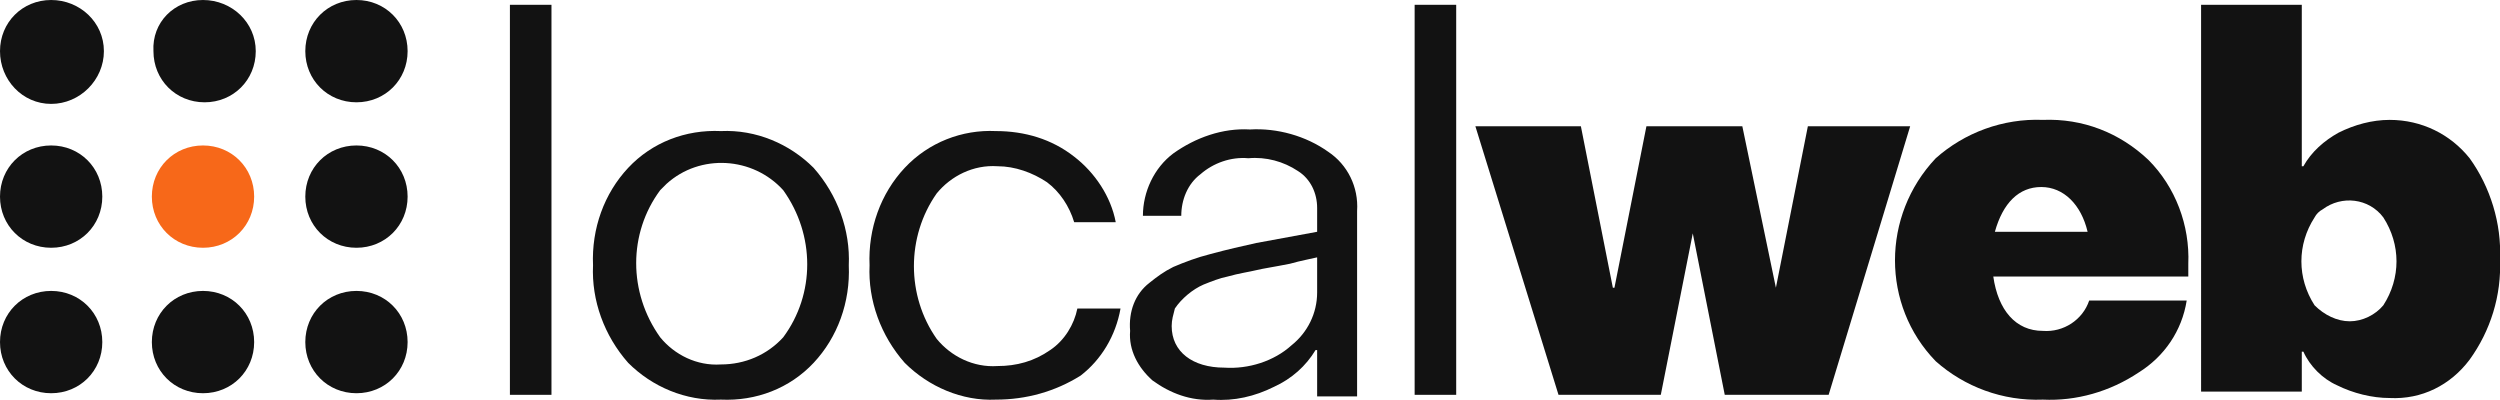
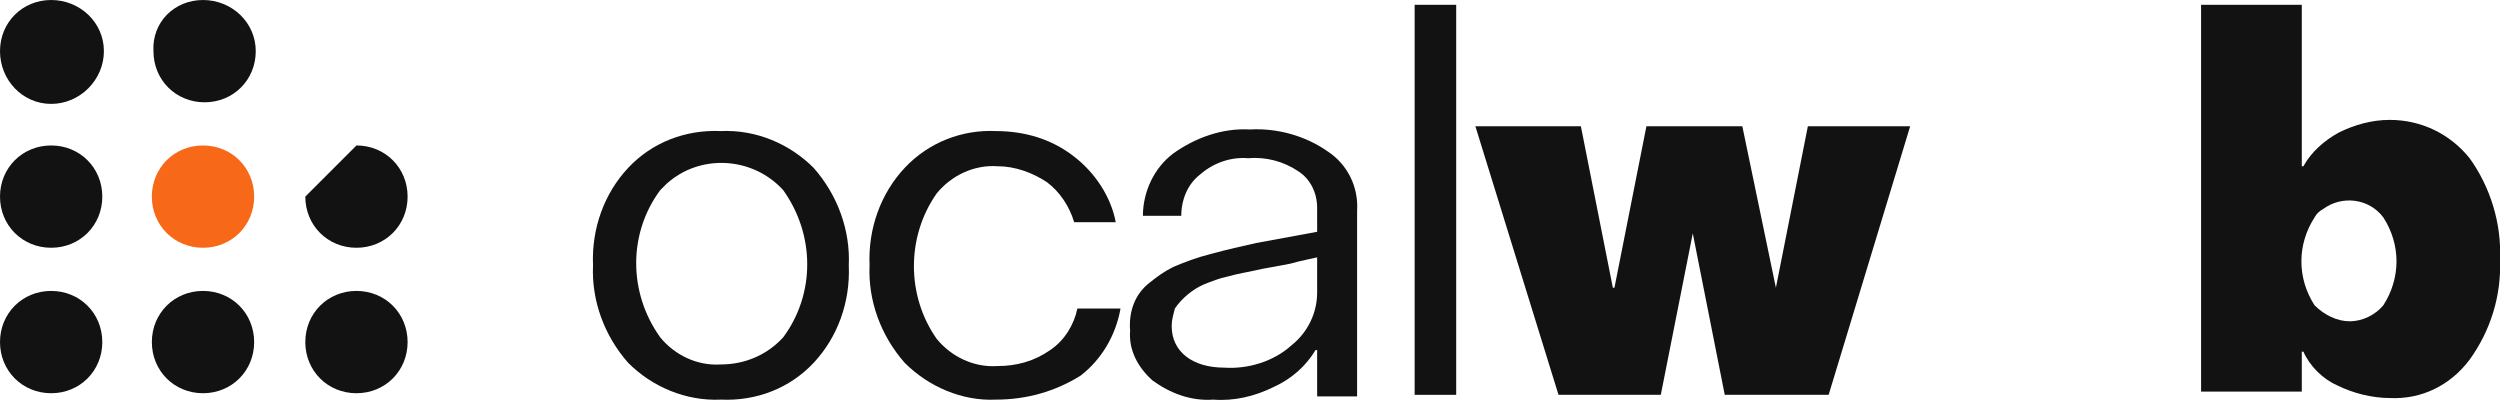
<svg xmlns="http://www.w3.org/2000/svg" version="1.1" id="Layer_1" x="0px" y="0px" viewBox="0 0 156.4 25" style="enable-background:new 0 0 156.4 25;" xml:space="preserve">
  <style type="text/css">
	.st0{fill:#121212;}
	.st1{fill:#F76819;}
</style>
  <g id="XMLID_1_">
-     <rect x="31.9" y="0.3" class="st0" width="2.6" height="24.4" />
    <path class="st0" d="M39.3,22.7c-1.5-1.7-2.3-3.9-2.2-6.1c-0.1-2.3,0.7-4.5,2.2-6.1c1.5-1.6,3.6-2.4,5.8-2.3   c2.2-0.1,4.3,0.8,5.8,2.3c1.5,1.7,2.3,3.9,2.2,6.1c0.1,2.3-0.7,4.5-2.2,6.1c-1.5,1.6-3.6,2.4-5.8,2.3   C42.9,25.1,40.8,24.2,39.3,22.7 M45.1,22.8c1.5,0,2.9-0.6,3.9-1.7c2-2.7,2-6.4,0-9.2c-1.9-2.1-5.2-2.3-7.3-0.4   c-0.1,0.1-0.3,0.3-0.4,0.4c-2,2.7-2,6.4,0,9.2C42.2,22.2,43.6,22.9,45.1,22.8L45.1,22.8z" />
    <path class="st0" d="M56.6,22.7c-1.5-1.7-2.3-3.9-2.2-6.1c-0.1-2.3,0.7-4.5,2.2-6.1c1.5-1.6,3.6-2.4,5.7-2.3c1.8,0,3.5,0.5,4.9,1.6   c1.3,1,2.3,2.5,2.6,4.1h-2.6c-0.3-1-0.9-1.9-1.7-2.5c-0.9-0.6-2-1-3.1-1c-1.5-0.1-2.9,0.6-3.8,1.7c-1.9,2.7-1.9,6.4,0,9.1   c0.9,1.1,2.3,1.8,3.8,1.7c1.2,0,2.3-0.3,3.3-1c0.9-0.6,1.5-1.6,1.7-2.6h2.7c-0.3,1.7-1.2,3.2-2.5,4.2C66,24.5,64.2,25,62.3,25   C60.2,25.1,58.1,24.2,56.6,22.7" />
    <path class="st0" d="M83.1,9.5c1.2,0.8,1.9,2.2,1.8,3.7v11.6h-2.5v-2.9h-0.1c-0.6,1-1.5,1.8-2.6,2.3c-1.2,0.6-2.5,0.9-3.8,0.8   c-1.4,0.1-2.7-0.4-3.8-1.2c-0.9-0.8-1.5-1.9-1.4-3.1c-0.1-1.2,0.3-2.3,1.2-3c0.5-0.4,0.9-0.7,1.5-1c0.7-0.3,1.5-0.6,2.3-0.8   c1.1-0.3,2-0.5,2.9-0.7l3.8-0.7V13c0-0.9-0.4-1.8-1.2-2.3c-0.9-0.6-2-0.9-3.1-0.8c-1.1-0.1-2.2,0.3-3,1c-0.8,0.6-1.2,1.6-1.2,2.6   h-2.4c0-1.5,0.7-3,1.9-3.9c1.4-1,3.1-1.6,4.8-1.5C79.9,8,81.7,8.5,83.1,9.5 M82.4,16.1c-0.4,0.1-1,0.2-1.7,0.4   c-1,0.2-1.7,0.3-2.1,0.4s-1.1,0.2-1.8,0.4c-0.5,0.1-1,0.3-1.5,0.5c-0.7,0.3-1.4,0.9-1.8,1.5c-0.1,0.4-0.2,0.7-0.2,1.1   c0,1.6,1.3,2.6,3.3,2.6c1.5,0.1,3.1-0.4,4.2-1.4c1-0.8,1.6-2,1.6-3.3L82.4,16.1z" />
    <rect x="88.5" y="0.3" class="st0" width="2.6" height="24.4" />
    <polygon class="st0" points="113.1,7.9 119.5,7.9 114.4,24.7 107.9,24.7 105.9,14.6 105.9,14.6 103.9,24.7 97.5,24.7 92.3,7.9    98.9,7.9 100.9,18 101,18 103,7.9 109,7.9 111.1,18 111.1,18  " />
-     <path class="st0" d="M136.9,17.3h-12.2c0.3,2.1,1.4,3.4,3.1,3.4c1.3,0.1,2.5-0.7,2.9-1.9h6.1c-0.3,1.9-1.4,3.5-3,4.5   c-1.8,1.2-3.9,1.8-6,1.7c-2.5,0.1-4.9-0.8-6.7-2.4c-3.4-3.5-3.4-9.1,0-12.7c1.8-1.6,4.2-2.5,6.7-2.4c2.5-0.1,4.8,0.8,6.6,2.5   c1.7,1.7,2.6,4.1,2.5,6.5L136.9,17.3z M124.8,14.5h5.8c-0.4-1.7-1.5-2.8-2.9-2.8C126.3,11.7,125.3,12.7,124.8,14.5L124.8,14.5z" />
    <path class="st0" d="M154.5,9.9c1.3,1.8,2,4.1,1.9,6.3c0.1,2.3-0.6,4.5-1.9,6.3c-1.2,1.6-3,2.5-5,2.4c-1.1,0-2.3-0.3-3.3-0.8   c-0.9-0.4-1.7-1.2-2.1-2.1h-0.1v2.5h-6.3V0.3h6.3v10.1h0.1c0.5-0.9,1.3-1.6,2.2-2.1c1-0.5,2.1-0.8,3.2-0.8   C151.5,7.5,153.3,8.4,154.5,9.9 M147,20.1c0.8,0,1.6-0.4,2.1-1c1.1-1.7,1.1-3.8,0-5.5c-0.9-1.2-2.6-1.4-3.8-0.5   c-0.2,0.1-0.4,0.3-0.5,0.5c-1.1,1.7-1.1,3.8,0,5.5C145.4,19.7,146.2,20.1,147,20.1" />
    <path class="st0" d="M3.2,0C5,0,6.5,1.4,6.5,3.2C6.5,5,5,6.5,3.2,6.5C1.4,6.5,0,5,0,3.2C0,1.4,1.4,0,3.2,0" />
    <path class="st0" d="M12.7,0C14.5,0,16,1.4,16,3.2c0,1.8-1.4,3.2-3.2,3.2c-1.8,0-3.2-1.4-3.2-3.2C9.5,1.4,10.9,0,12.7,0" />
-     <path class="st0" d="M22.3,0c1.8,0,3.2,1.4,3.2,3.2c0,1.8-1.4,3.2-3.2,3.2c-1.8,0-3.2-1.4-3.2-3.2C19.1,1.4,20.5,0,22.3,0" />
    <path class="st0" d="M3.2,9.1c1.8,0,3.2,1.4,3.2,3.2c0,1.8-1.4,3.2-3.2,3.2c-1.8,0-3.2-1.4-3.2-3.2C0,10.5,1.4,9.1,3.2,9.1" />
    <path class="st1" d="M12.7,9.1c1.8,0,3.2,1.4,3.2,3.2c0,1.8-1.4,3.2-3.2,3.2c-1.8,0-3.2-1.4-3.2-3.2C9.5,10.5,10.9,9.1,12.7,9.1" />
-     <path class="st0" d="M22.3,9.1c1.8,0,3.2,1.4,3.2,3.2c0,1.8-1.4,3.2-3.2,3.2c-1.8,0-3.2-1.4-3.2-3.2C19.1,10.5,20.5,9.1,22.3,9.1" />
+     <path class="st0" d="M22.3,9.1c1.8,0,3.2,1.4,3.2,3.2c0,1.8-1.4,3.2-3.2,3.2c-1.8,0-3.2-1.4-3.2-3.2" />
    <path class="st0" d="M3.2,18.2c1.8,0,3.2,1.4,3.2,3.2c0,1.8-1.4,3.2-3.2,3.2c-1.8,0-3.2-1.4-3.2-3.2C0,19.6,1.4,18.2,3.2,18.2" />
    <path class="st0" d="M12.7,18.2c1.8,0,3.2,1.4,3.2,3.2c0,1.8-1.4,3.2-3.2,3.2c-1.8,0-3.2-1.4-3.2-3.2C9.5,19.6,10.9,18.2,12.7,18.2   " />
    <path class="st0" d="M22.3,18.2c1.8,0,3.2,1.4,3.2,3.2c0,1.8-1.4,3.2-3.2,3.2c-1.8,0-3.2-1.4-3.2-3.2   C19.1,19.6,20.5,18.2,22.3,18.2" />
  </g>
</svg>